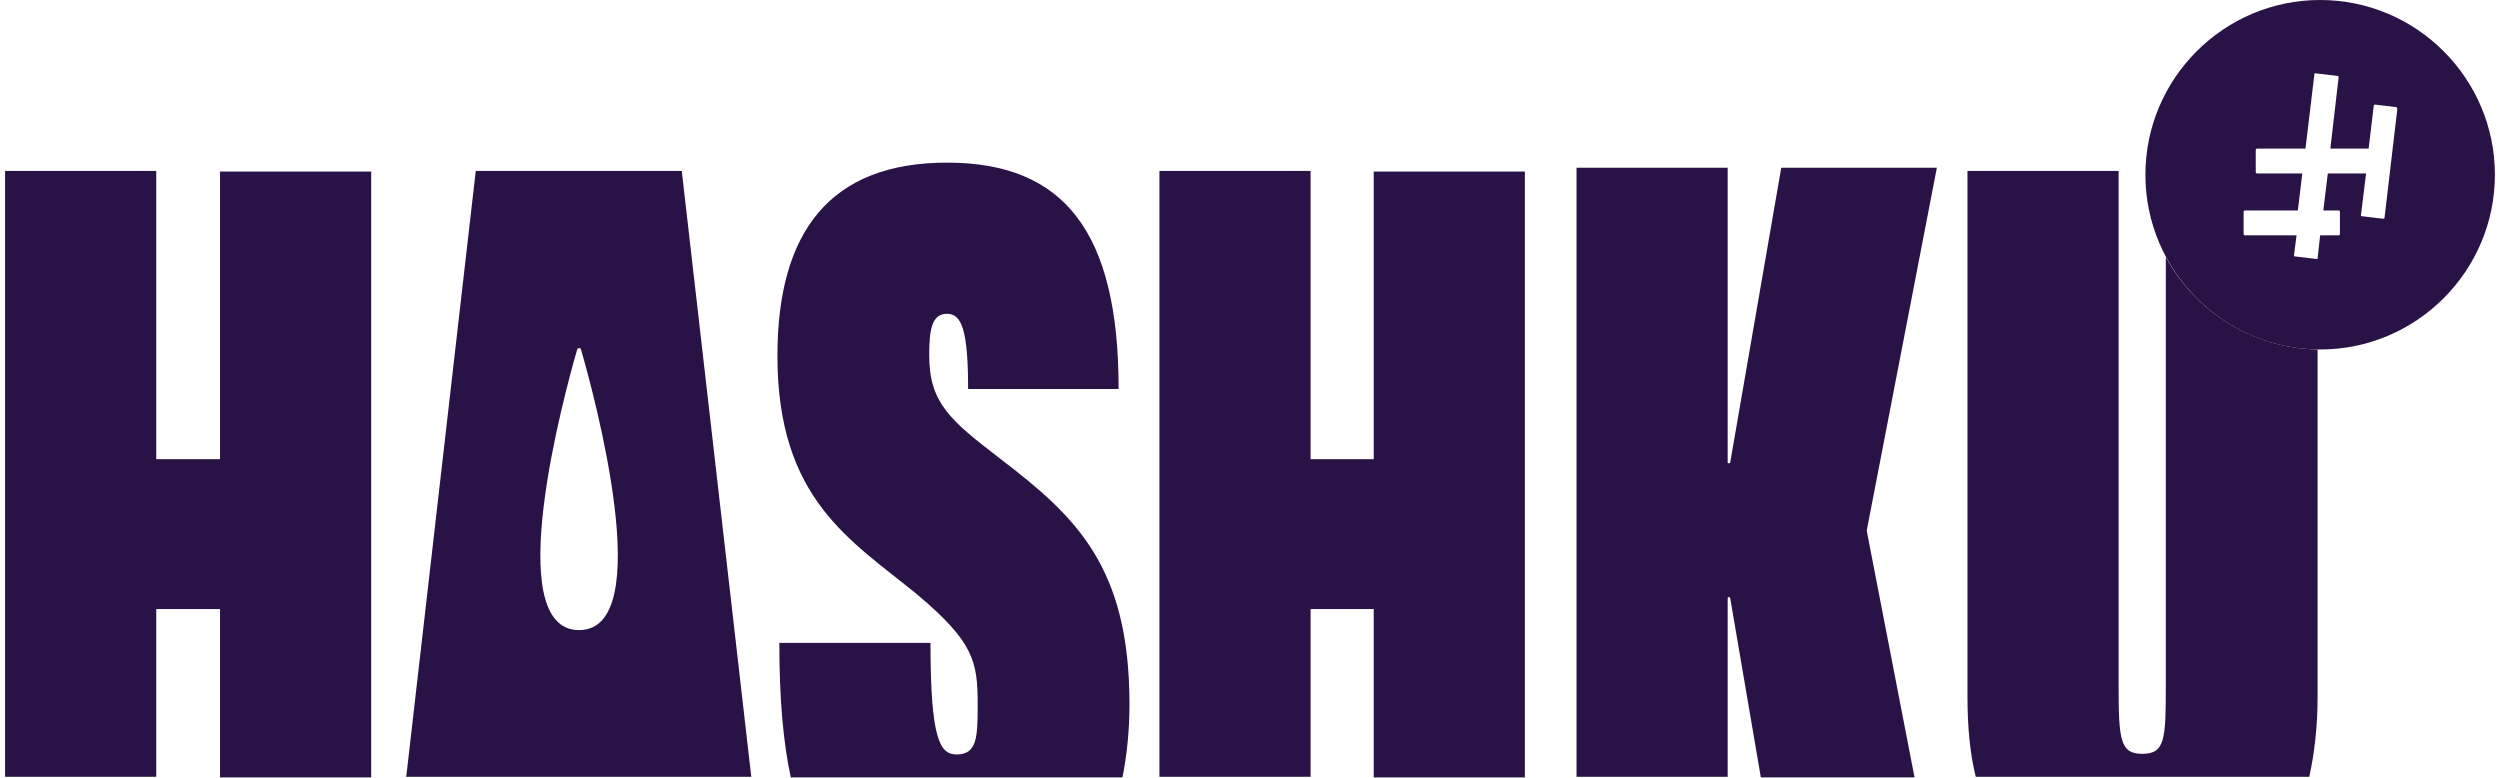
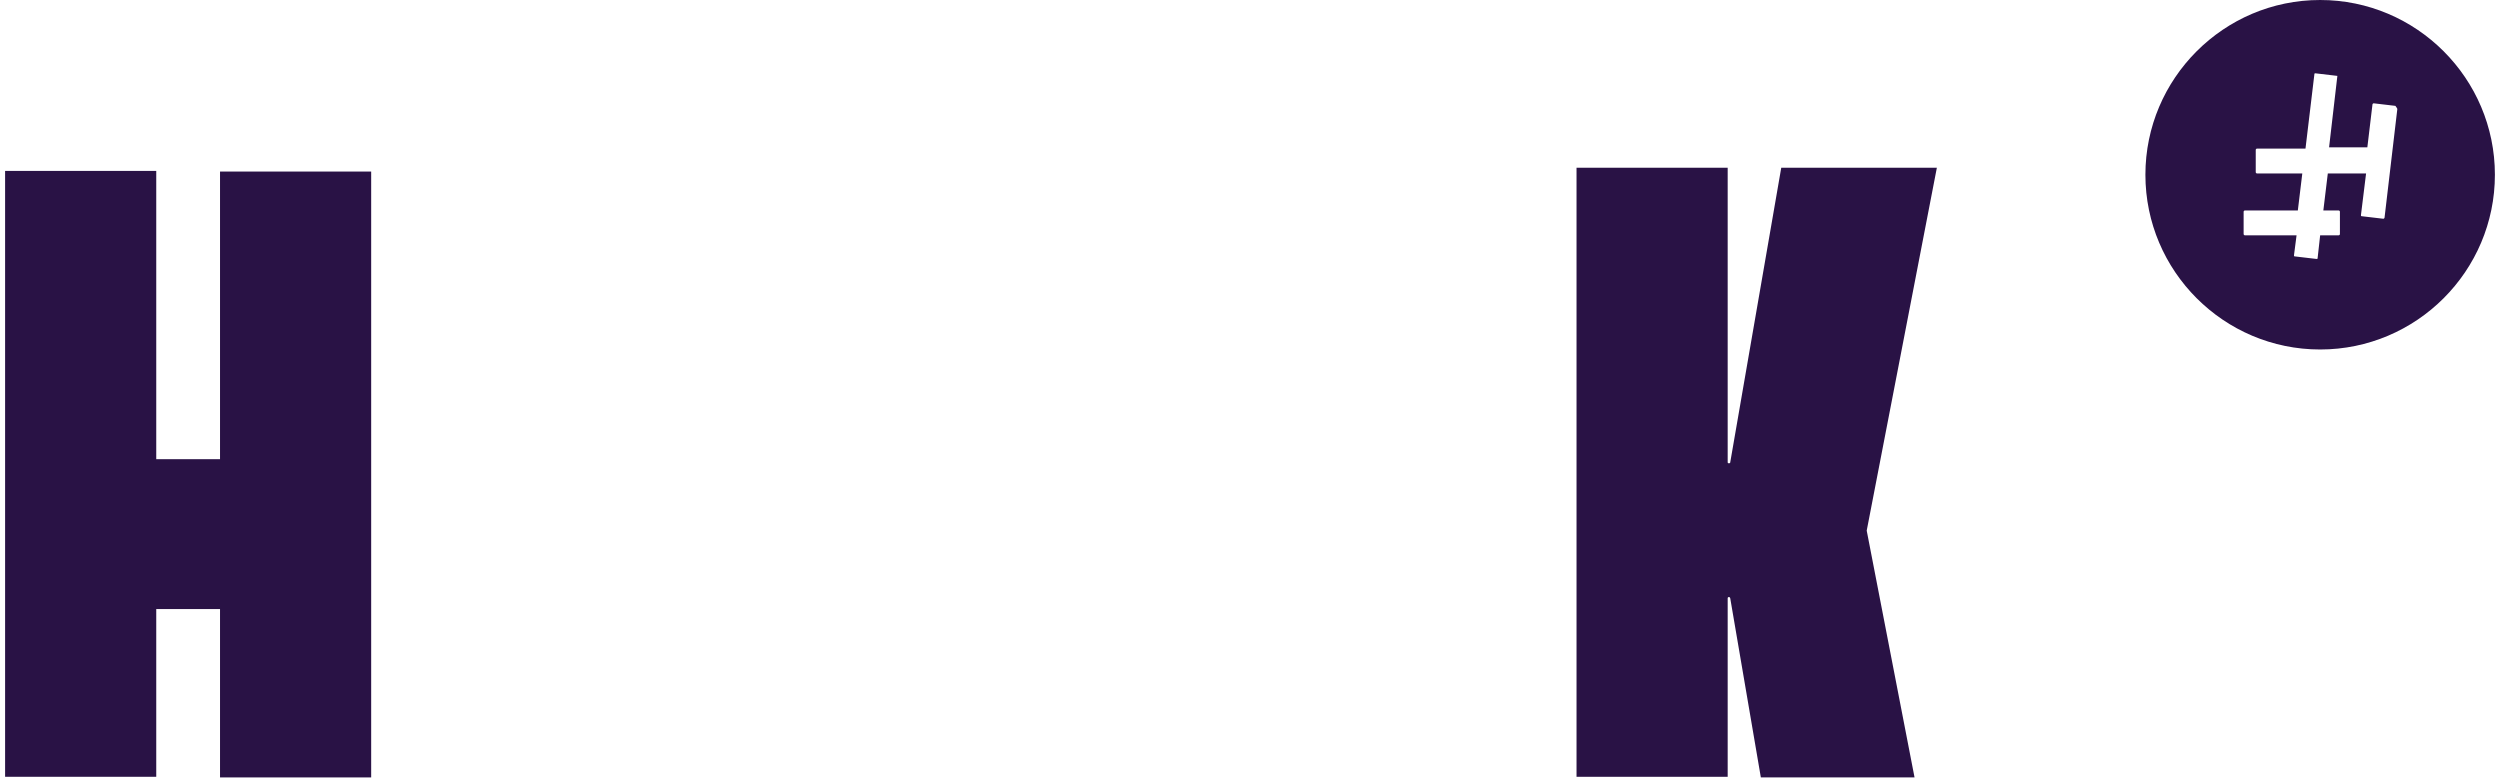
<svg xmlns="http://www.w3.org/2000/svg" version="1.1" id="Layer_1" x="0px" y="0px" viewBox="0 0 392 122" style="enable-background:new 0 0 392 122;" xml:space="preserve">
  <style type="text/css">
	.st0{fill:#291245;}
</style>
  <path class="st0" d="M24.5,95.5h10v26.4h23.7v-95H34.5v45.1h-10V26.8H0.8v95h23.7V95.5z" />
-   <path class="st0" d="M177.1,110.4c0-21.6-8.4-29.4-20.3-38.5c-7.8-6-11.1-8.7-11.1-16.2c0-4,0.4-6.5,2.8-6.5c2.3,0,3.3,2.6,3.3,11.8  h23.6c0-24.6-8.5-35.5-26.9-35.5s-26.6,10.9-26.6,30.3c0,22.5,11.5,28.9,21.9,37.4c8.9,7.5,9.5,10.5,9.5,17.3c0,5.1-0.1,7.8-3.3,7.8  c-2.6,0-4.1-2.3-4.1-17.5h-23.7c0,8.7,0.6,15.6,1.8,21.1h52C176.7,118.4,177.1,114.6,177.1,110.4L177.1,110.4z" />
-   <path class="st0" d="M205.5,95.5h9.9v26.4h23.7v-95h-23.7v45.1h-9.9V26.8h-23.7v95h23.7V95.5z" />
  <path class="st0" d="M303.7,26.3h-24.4l-8,46.2c0,0.2-0.4,0.2-0.4,0V26.3h-23.7v95.5h23.7v-28c0-0.2,0.3-0.3,0.4,0l4.8,28.1h24.1  l-7.5-38.7L303.7,26.3L303.7,26.3z" />
-   <path class="st0" d="M106.9,26.8H74.6l-10.9,95h54.1L106.9,26.8z M90.8,98.8c-12.4,0-2.3-37.1-0.3-44c0.1-0.3,0.6-0.3,0.6,0  C93.1,61.7,103.2,98.8,90.8,98.8z" />
-   <path class="st0" d="M339.6,40.3v67.1c0,8.5-0.1,10.8-3.7,10.8c-3.5,0-3.7-2.3-3.7-10.8V26.8h-23.7v82.4c0,4.8,0.4,9,1.3,12.6h52.3  c0.8-3.7,1.3-7.8,1.3-12.6V54.8C353.1,54.6,344.2,48.8,339.6,40.3L339.6,40.3z" />
-   <path class="st0" d="M363.8,0c-15.1,0-27.4,12.3-27.4,27.4s12.3,27.4,27.4,27.4c15.1,0,27.4-12.3,27.4-27.4S378.9,0,363.8,0z   M375.9,17.1l-2,17c0,0.1-0.1,0.2-0.2,0.2c0,0,0,0,0,0l-3.4-0.4c0,0-0.1,0-0.1-0.1c0,0,0-0.1,0-0.1l0.8-6.5h-6l-0.7,5.8h2.4  c0.1,0,0.2,0.1,0.2,0.2v3.5c0,0.1-0.1,0.2-0.2,0.2h-2.9l-0.4,3.6c0,0,0,0.1-0.1,0.1c0,0-0.1,0-0.1,0c0,0,0,0,0,0l-3.4-0.4  c0,0-0.1,0-0.1-0.1s0-0.1,0-0.1l0.4-3.1H352c-0.1,0-0.2-0.1-0.2-0.2v-3.5c0-0.1,0.1-0.2,0.2-0.2h8.3l0.7-5.8h-7.1  c-0.1,0-0.2-0.1-0.2-0.2v-3.5c0-0.1,0.1-0.2,0.2-0.2h7.6l1.4-11.7c0,0,0-0.1,0.1-0.1c0,0,0.1,0,0.1,0l3.4,0.4c0.1,0,0.2,0.1,0.2,0.2  l-1.3,11.2h6l0.8-6.7c0-0.1,0.1-0.2,0.2-0.2l3.4,0.4C375.8,16.9,375.9,17,375.9,17.1L375.9,17.1z" />
+   <path class="st0" d="M363.8,0c-15.1,0-27.4,12.3-27.4,27.4s12.3,27.4,27.4,27.4c15.1,0,27.4-12.3,27.4-27.4S378.9,0,363.8,0z   M375.9,17.1l-2,17c0,0.1-0.1,0.2-0.2,0.2c0,0,0,0,0,0l-3.4-0.4c0,0-0.1,0-0.1-0.1c0,0,0-0.1,0-0.1l0.8-6.5h-6l-0.7,5.8h2.4  c0.1,0,0.2,0.1,0.2,0.2v3.5c0,0.1-0.1,0.2-0.2,0.2h-2.9l-0.4,3.6c0,0,0,0.1-0.1,0.1c0,0-0.1,0-0.1,0c0,0,0,0,0,0l-3.4-0.4  c0,0-0.1,0-0.1-0.1s0-0.1,0-0.1l0.4-3.1H352c-0.1,0-0.2-0.1-0.2-0.2v-3.5c0-0.1,0.1-0.2,0.2-0.2h8.3l0.7-5.8h-7.1  c-0.1,0-0.2-0.1-0.2-0.2v-3.5c0-0.1,0.1-0.2,0.2-0.2h7.6l1.4-11.7c0,0,0-0.1,0.1-0.1c0,0,0.1,0,0.1,0l3.4,0.4l-1.3,11.2h6l0.8-6.7c0-0.1,0.1-0.2,0.2-0.2l3.4,0.4C375.8,16.9,375.9,17,375.9,17.1L375.9,17.1z" />
</svg>